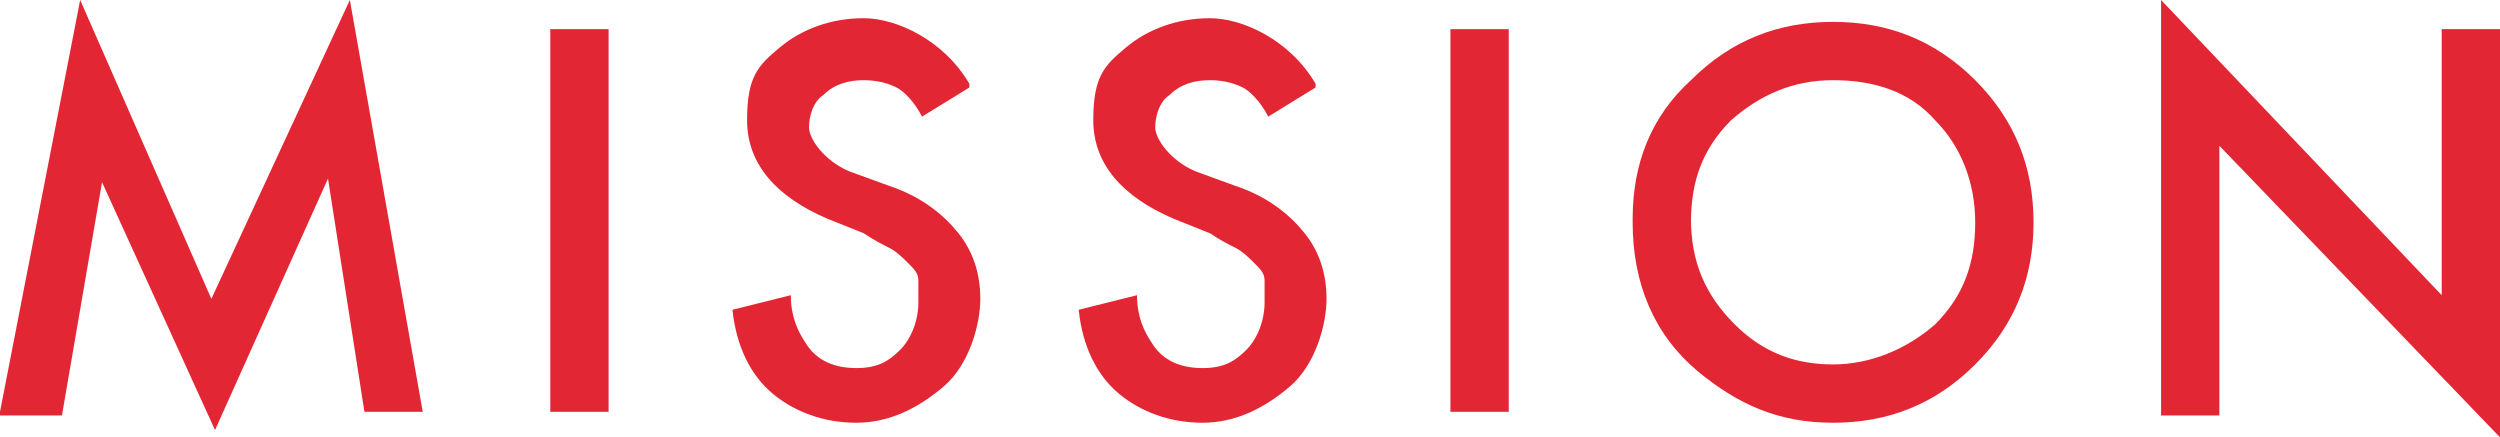
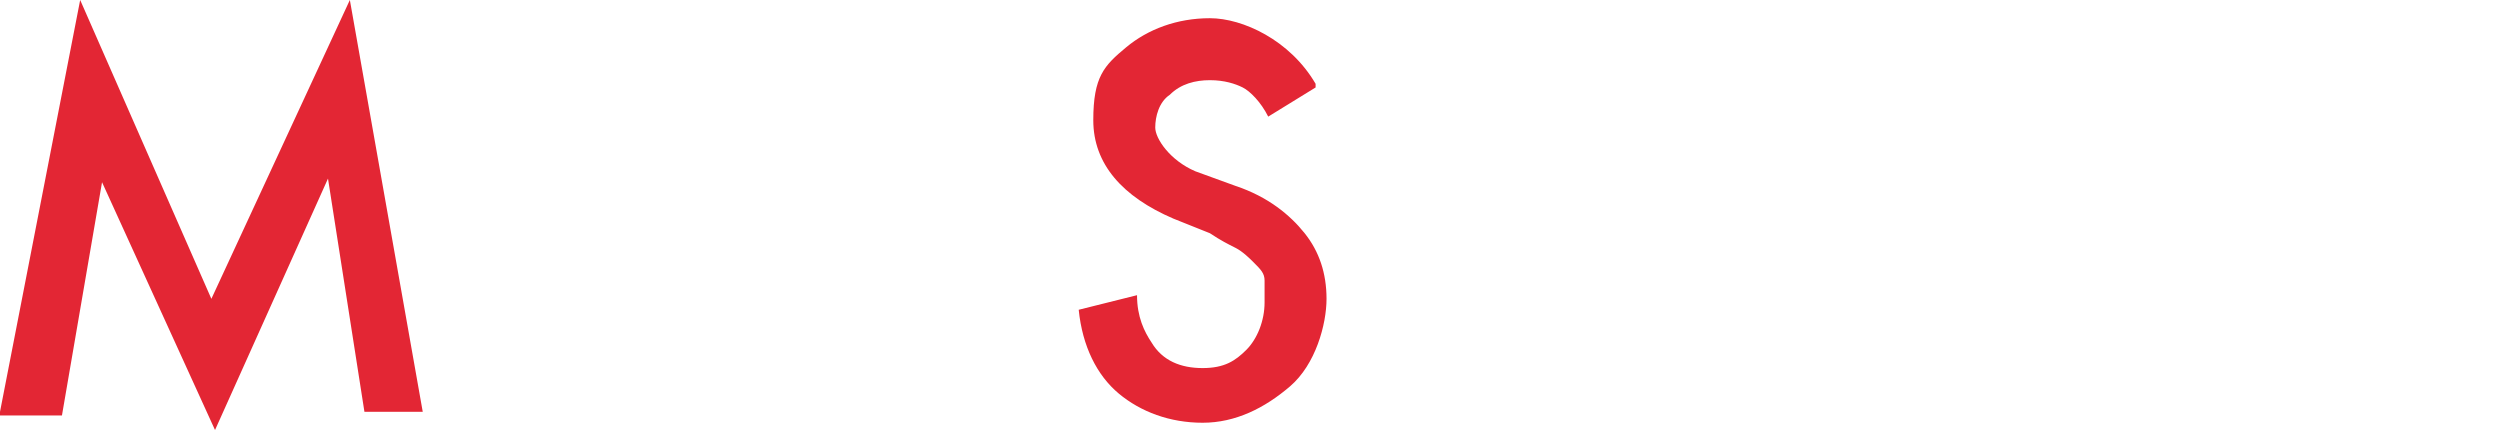
<svg xmlns="http://www.w3.org/2000/svg" id="b" width="68.6" height="12" viewBox="0 0 68.6 12">
  <g id="c">
    <g>
      <path d="M0,11.3L2.2,0l3.6,8.2L9.6,0l2,11.3h-1.6l-1-6.4-3.1,6.9L2.8,5l-1.1,6.4H0Z" fill="#e32634" />
-       <path d="M16.7,.8V11.3h-1.6V.8h1.6Z" fill="#e32634" />
-       <path d="M26.6,2.4l-1.3,.8c-.2-.4-.5-.7-.7-.8-.2-.1-.5-.2-.9-.2s-.8,.1-1.1,.4c-.3,.2-.4,.6-.4,.9s.4,.9,1.1,1.2l1.1,.4c.9,.3,1.5,.8,1.9,1.3s.6,1.1,.6,1.8-.3,1.8-1,2.4c-.7,.6-1.5,1-2.4,1s-1.7-.3-2.3-.8c-.6-.5-1-1.3-1.1-2.3l1.6-.4c0,.6,.2,1,.4,1.3,.3,.5,.8,.7,1.4,.7s.9-.2,1.2-.5c.3-.3,.5-.8,.5-1.3s0-.4,0-.6c0-.2-.1-.3-.3-.5-.1-.1-.3-.3-.5-.4-.2-.1-.4-.2-.7-.4l-1-.4c-1.4-.6-2.2-1.5-2.2-2.7s.3-1.5,.9-2c.6-.5,1.4-.8,2.3-.8s2.2,.6,2.9,1.8Z" fill="#e32634" />
      <path d="M36.1,2.4l-1.3,.8c-.2-.4-.5-.7-.7-.8-.2-.1-.5-.2-.9-.2s-.8,.1-1.1,.4c-.3,.2-.4,.6-.4,.9s.4,.9,1.1,1.2l1.1,.4c.9,.3,1.5,.8,1.9,1.3s.6,1.1,.6,1.8-.3,1.8-1,2.4c-.7,.6-1.5,1-2.4,1s-1.7-.3-2.3-.8c-.6-.5-1-1.3-1.1-2.3l1.6-.4c0,.6,.2,1,.4,1.3,.3,.5,.8,.7,1.4,.7s.9-.2,1.2-.5c.3-.3,.5-.8,.5-1.3s0-.4,0-.6c0-.2-.1-.3-.3-.5-.1-.1-.3-.3-.5-.4-.2-.1-.4-.2-.7-.4l-1-.4c-1.4-.6-2.2-1.5-2.2-2.7s.3-1.5,.9-2c.6-.5,1.4-.8,2.3-.8s2.2,.6,2.9,1.8Z" fill="#e32634" />
-       <path d="M41.4,.8V11.3h-1.6V.8h1.6Z" fill="#e32634" />
-       <path d="M44.8,6c0-1.5,.5-2.8,1.6-3.8,1.1-1.1,2.4-1.6,3.9-1.6s2.8,.5,3.9,1.6c1.1,1.1,1.6,2.4,1.6,3.9s-.5,2.8-1.6,3.9c-1.1,1.1-2.4,1.6-3.9,1.6s-2.6-.5-3.7-1.4c-1.2-1-1.8-2.4-1.8-4.1Zm1.6,0c0,1.2,.4,2.1,1.2,2.9,.8,.8,1.7,1.1,2.7,1.1s2-.4,2.8-1.1c.8-.8,1.1-1.7,1.1-2.8s-.4-2.1-1.1-2.8c-.7-.8-1.7-1.1-2.8-1.1s-2,.4-2.8,1.1c-.8,.8-1.1,1.7-1.1,2.8Z" fill="#e32634" />
-       <path d="M59.3,11.3V0l7.7,8.1V.8h1.6V12l-7.7-8v7.4h-1.6Z" fill="#e32634" />
    </g>
  </g>
</svg>